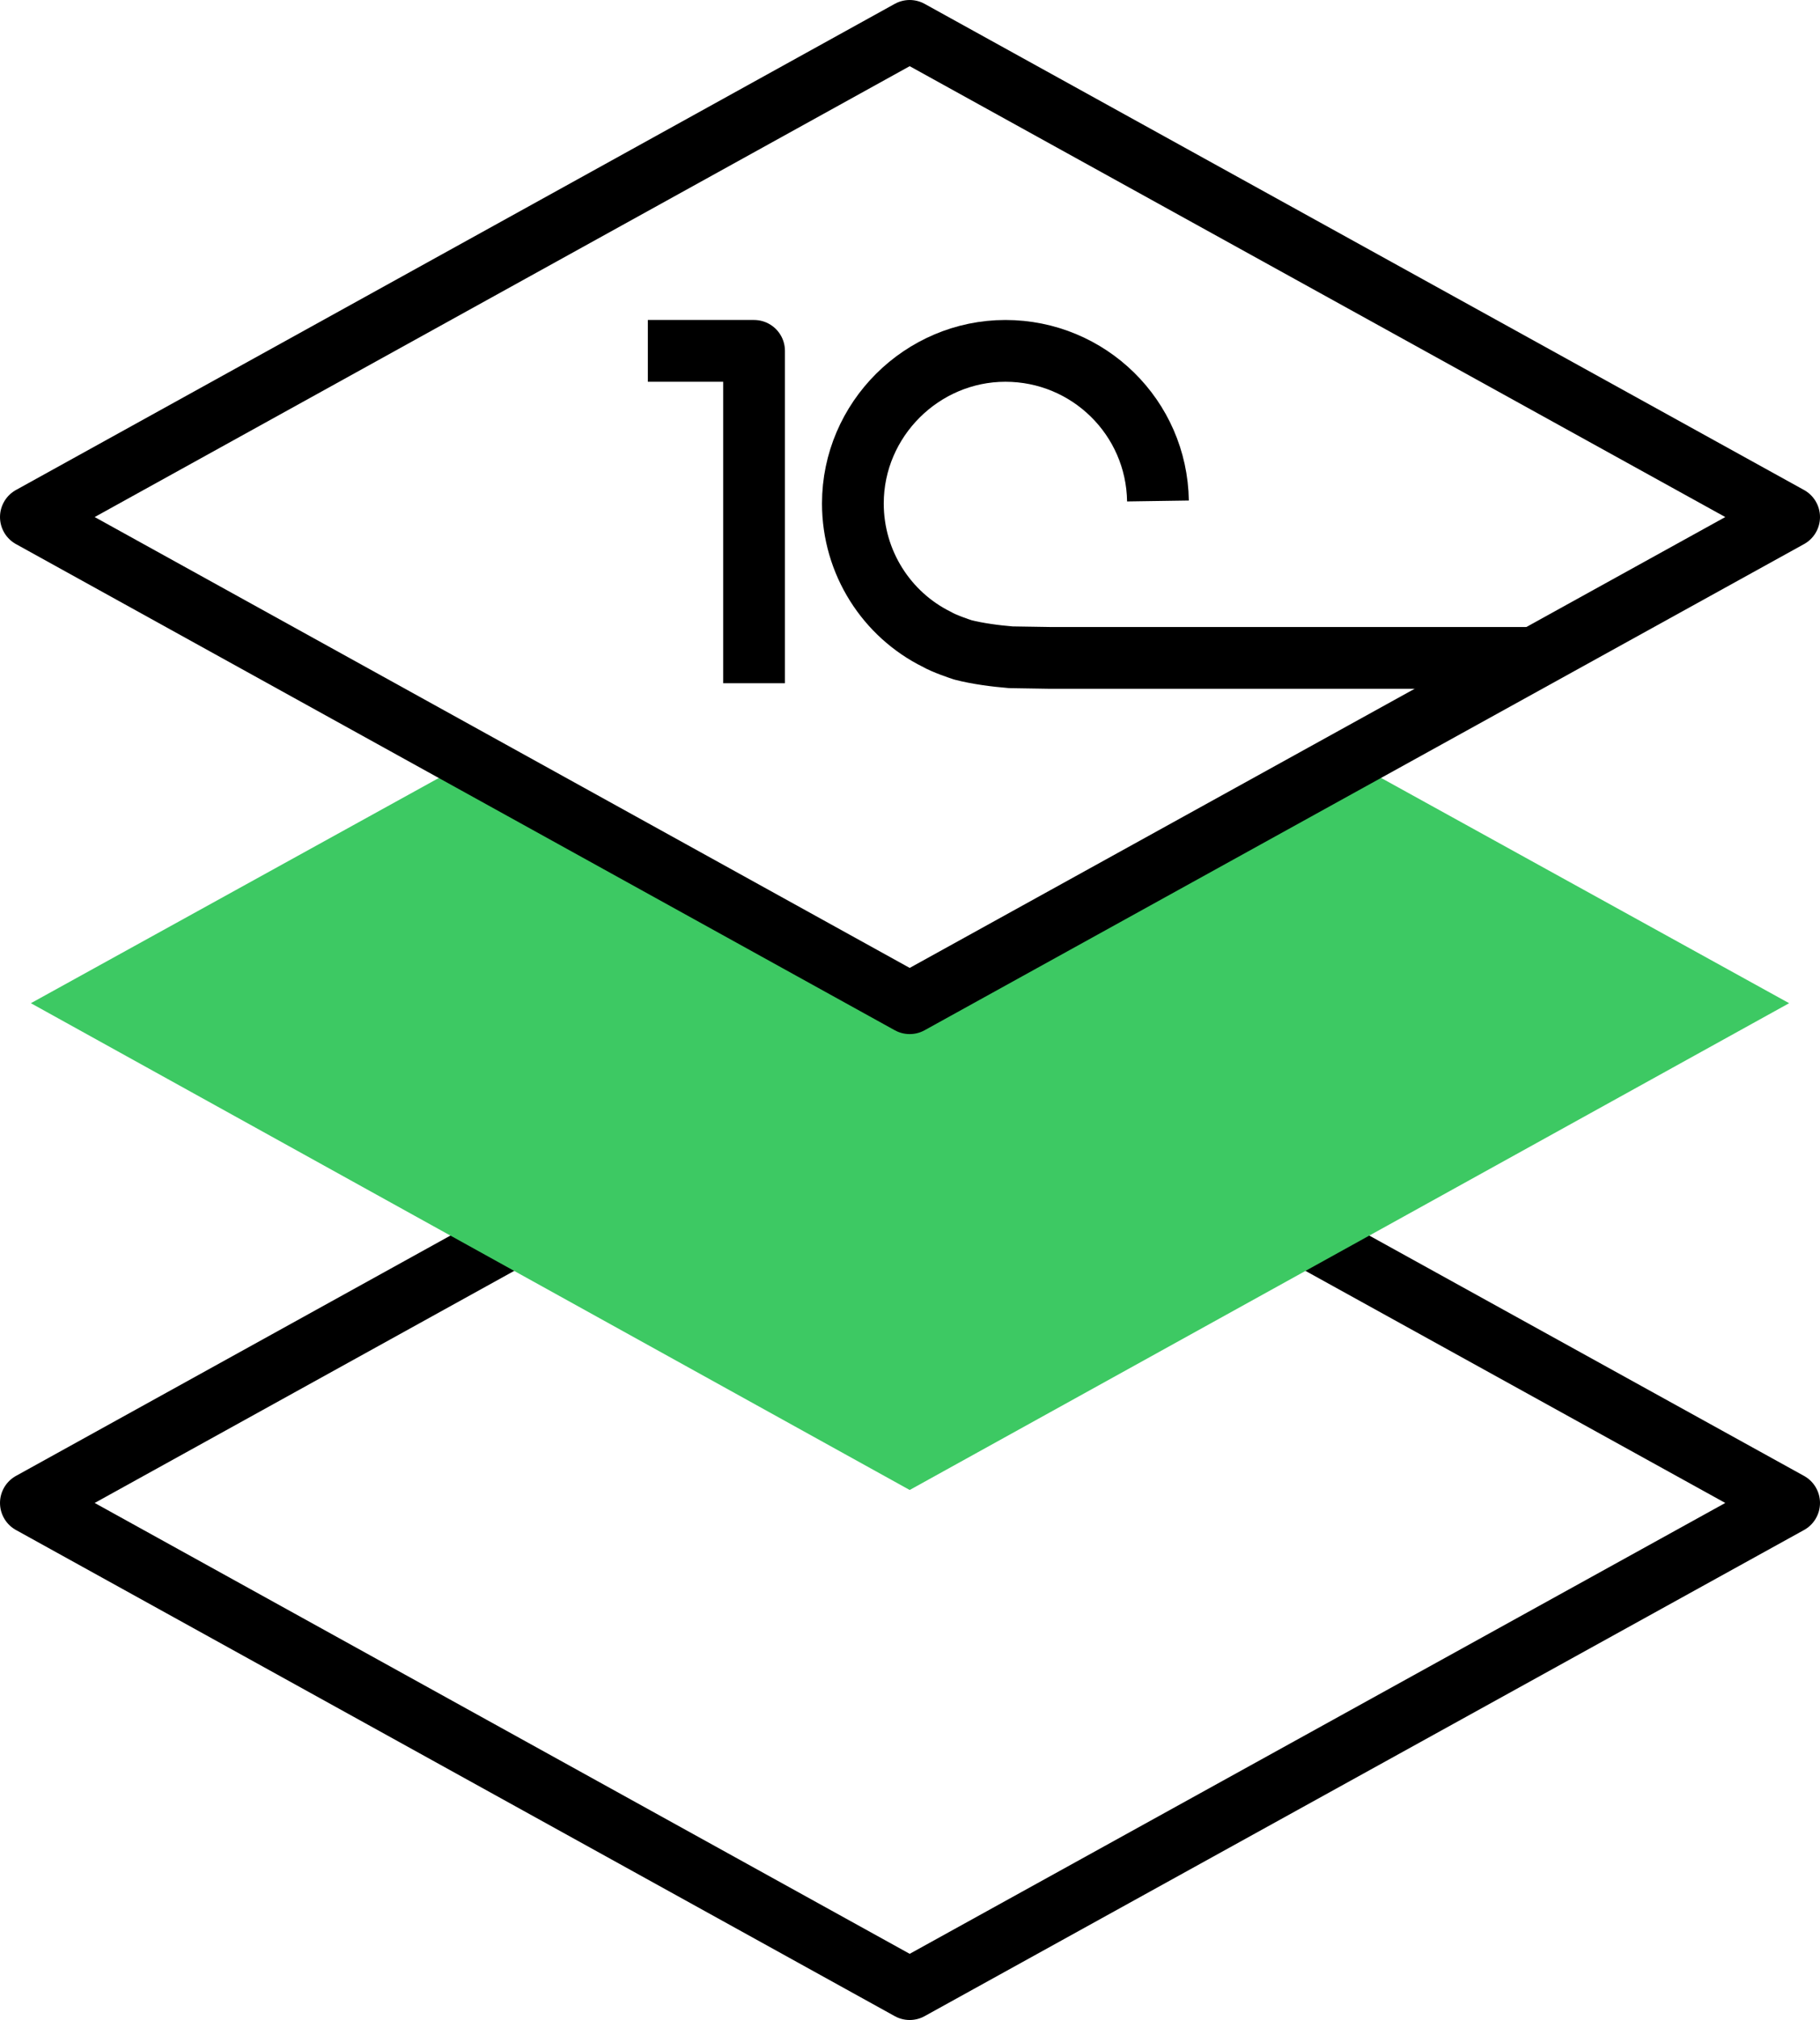
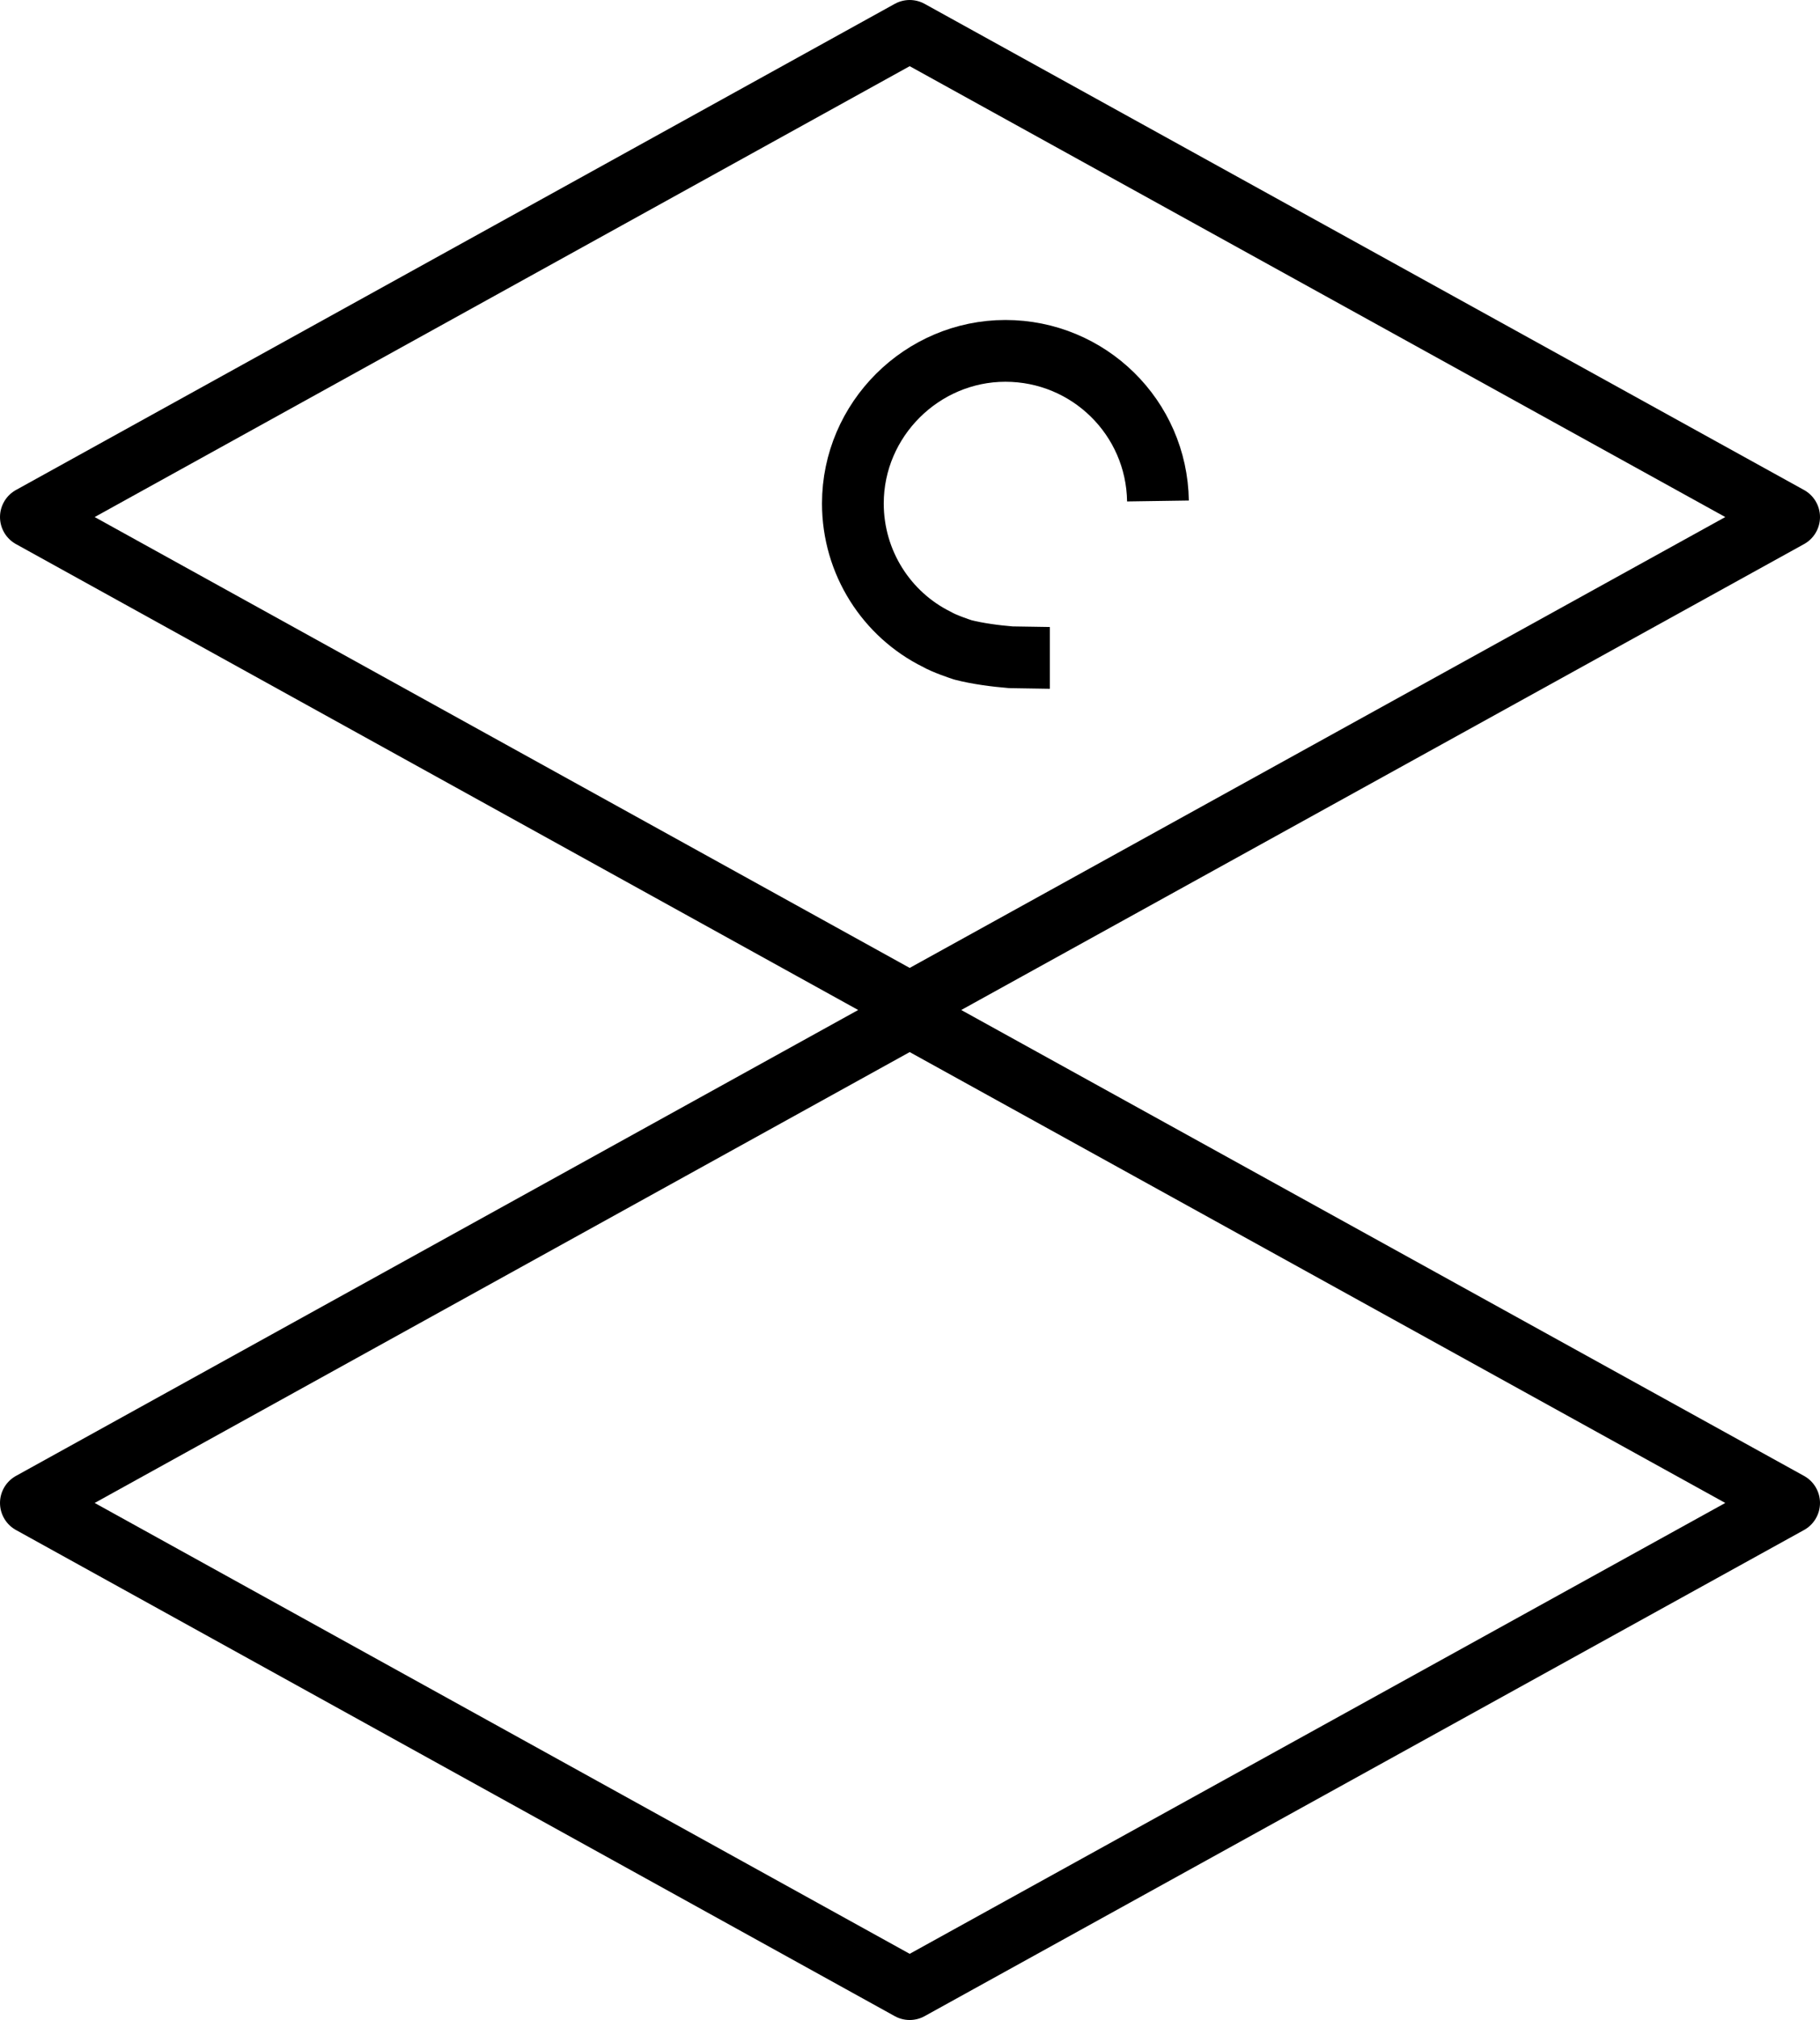
<svg xmlns="http://www.w3.org/2000/svg" id="_Слой_2" data-name="Слой 2" viewBox="0 0 29.47 32.7">
  <defs>
    <style> .cls-1 { fill: none; stroke: #000; stroke-linejoin: round; } .cls-2 { fill: #3dc963; } </style>
  </defs>
  <g id="_Слой_2-2" data-name="Слой 2">
    <polygon class="cls-1" points="14.73 32.2 .5 24.33 14.73 16.46 28.97 24.33 14.73 32.2" />
-     <polygon class="cls-2" points="14.73 24.12 .5 16.24 7.62 12.31 14.73 16.24 21.85 12.31 28.97 16.24 14.73 24.12" />
    <polygon class="cls-1" points="14.73 16.24 .5 8.37 14.73 .5 28.97 8.37 14.73 16.24" />
    <g>
-       <path class="cls-1" d="m18.75,8.11c-.02-1.35-1.12-2.43-2.47-2.43s-2.47,1.11-2.47,2.47c0,.96.55,1.8,1.36,2.2.12.07.36.15.42.17.23.06.53.1.78.12.09,0,.54.01.63.01h0s7.93,0,7.93,0" />
-       <polyline class="cls-1" points="12.21 11.06 12.21 5.68 10.49 5.68" />
+       <path class="cls-1" d="m18.75,8.11c-.02-1.35-1.12-2.43-2.47-2.43s-2.47,1.11-2.47,2.47c0,.96.55,1.8,1.36,2.2.12.07.36.15.42.17.23.06.53.1.78.12.09,0,.54.01.63.01h0" />
    </g>
  </g>
</svg>